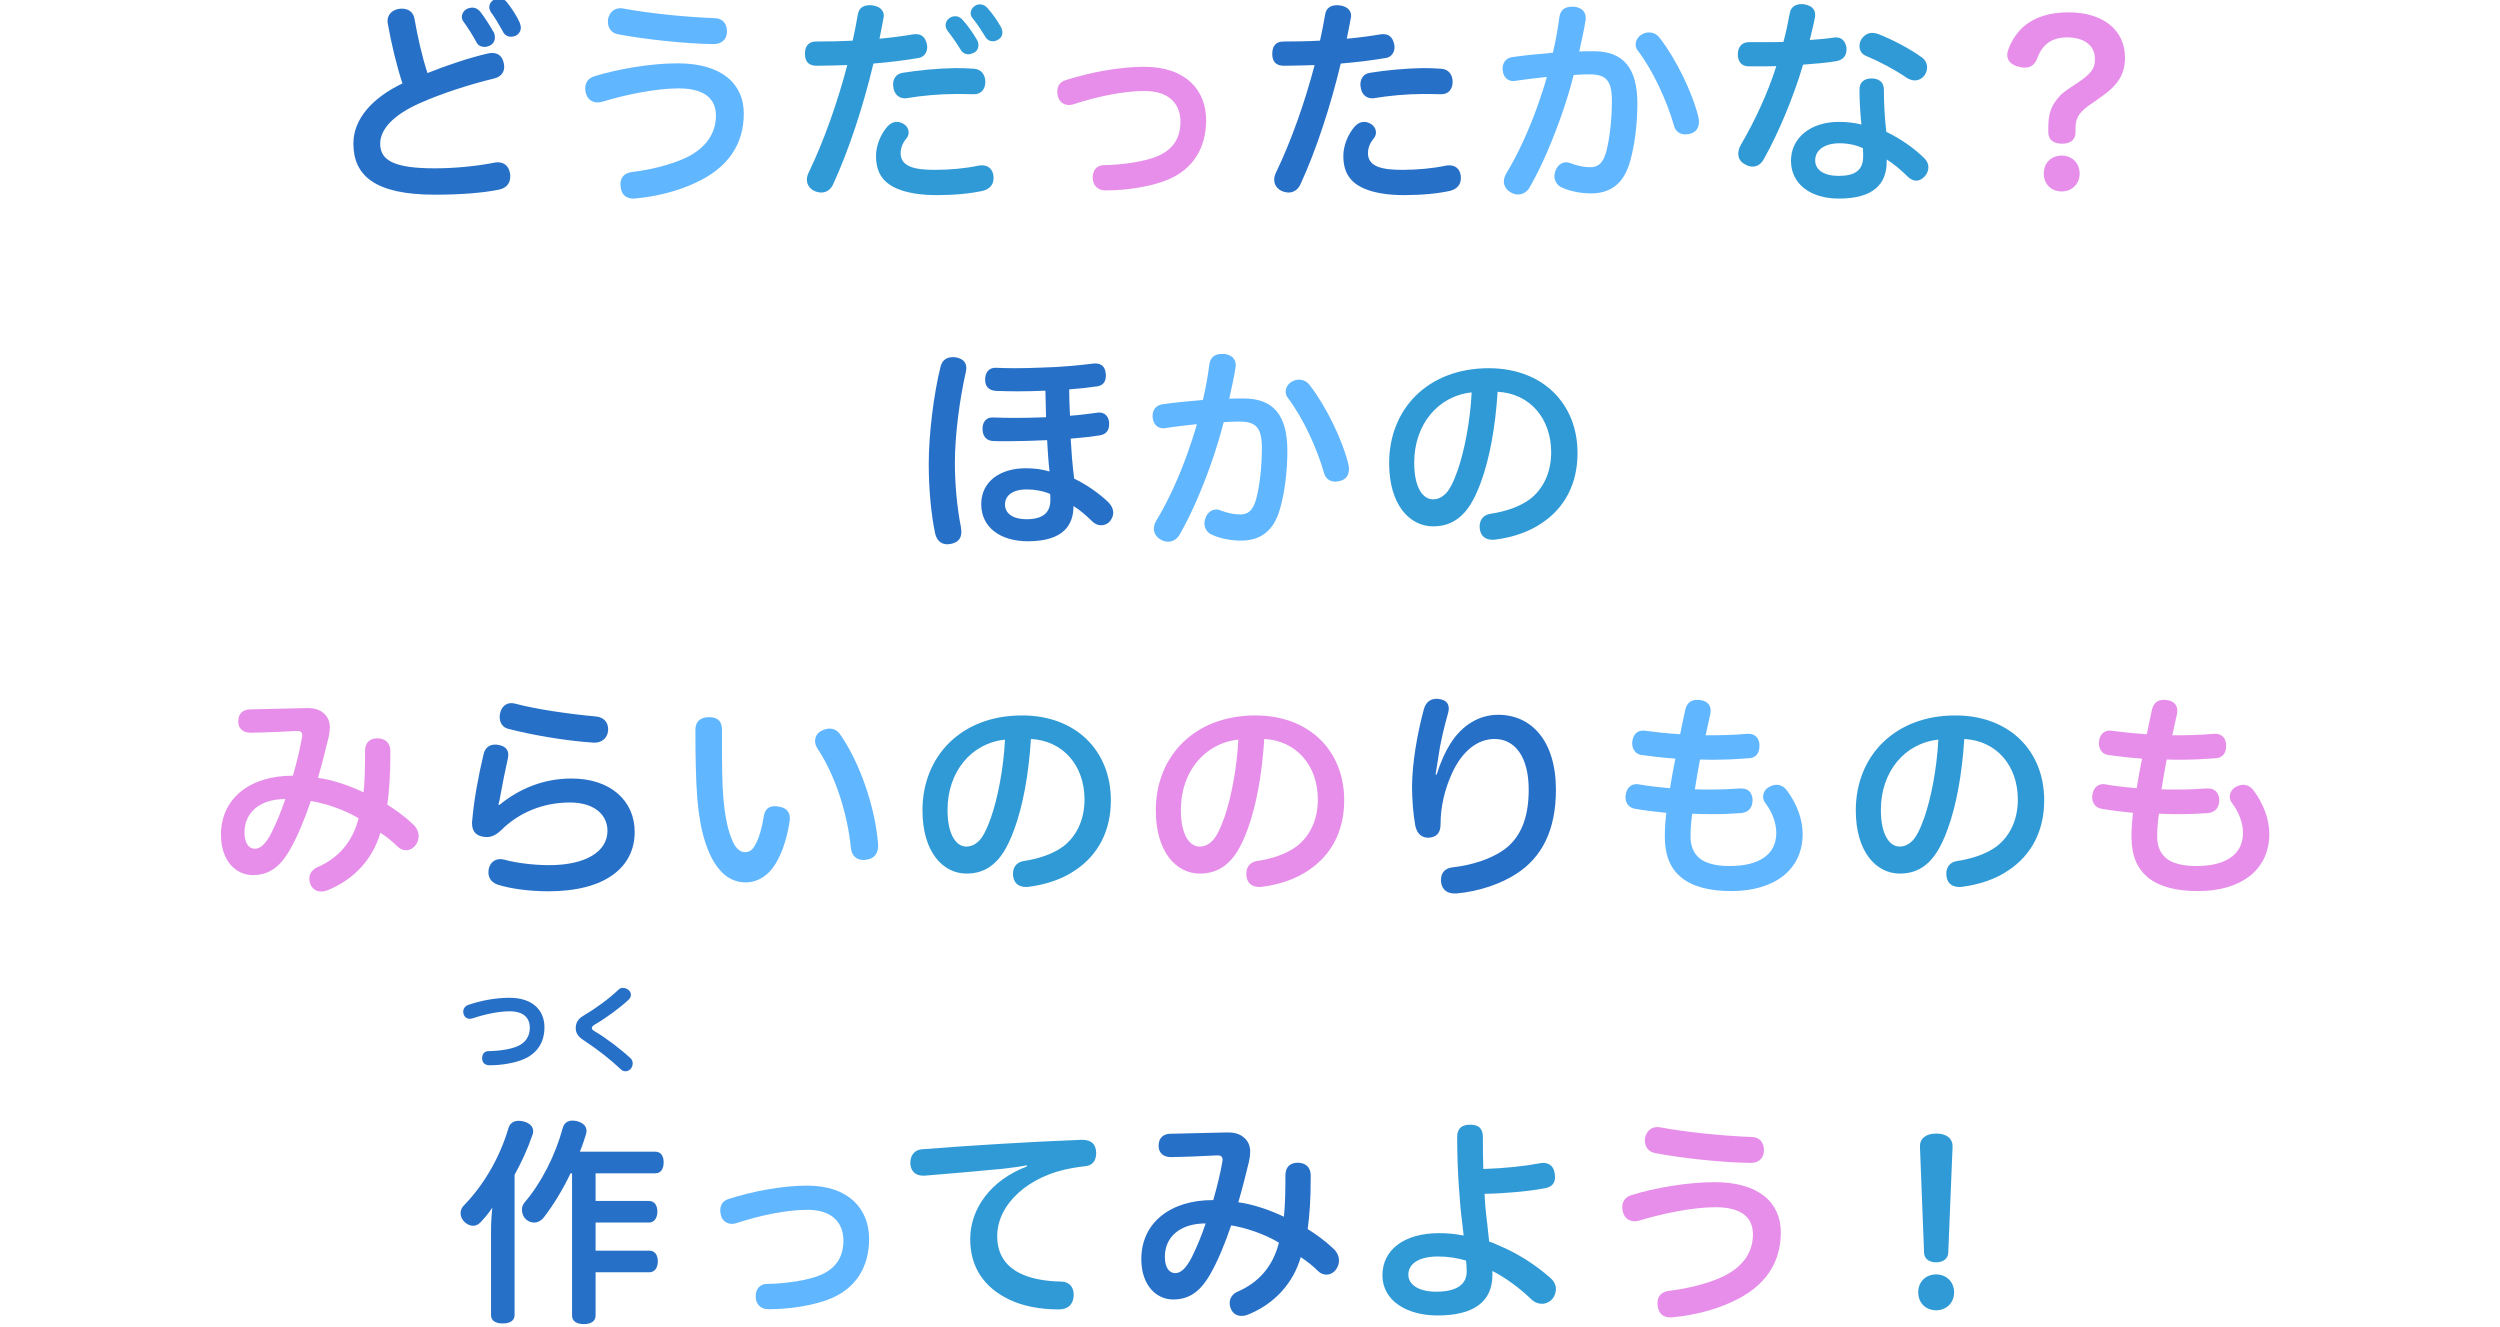
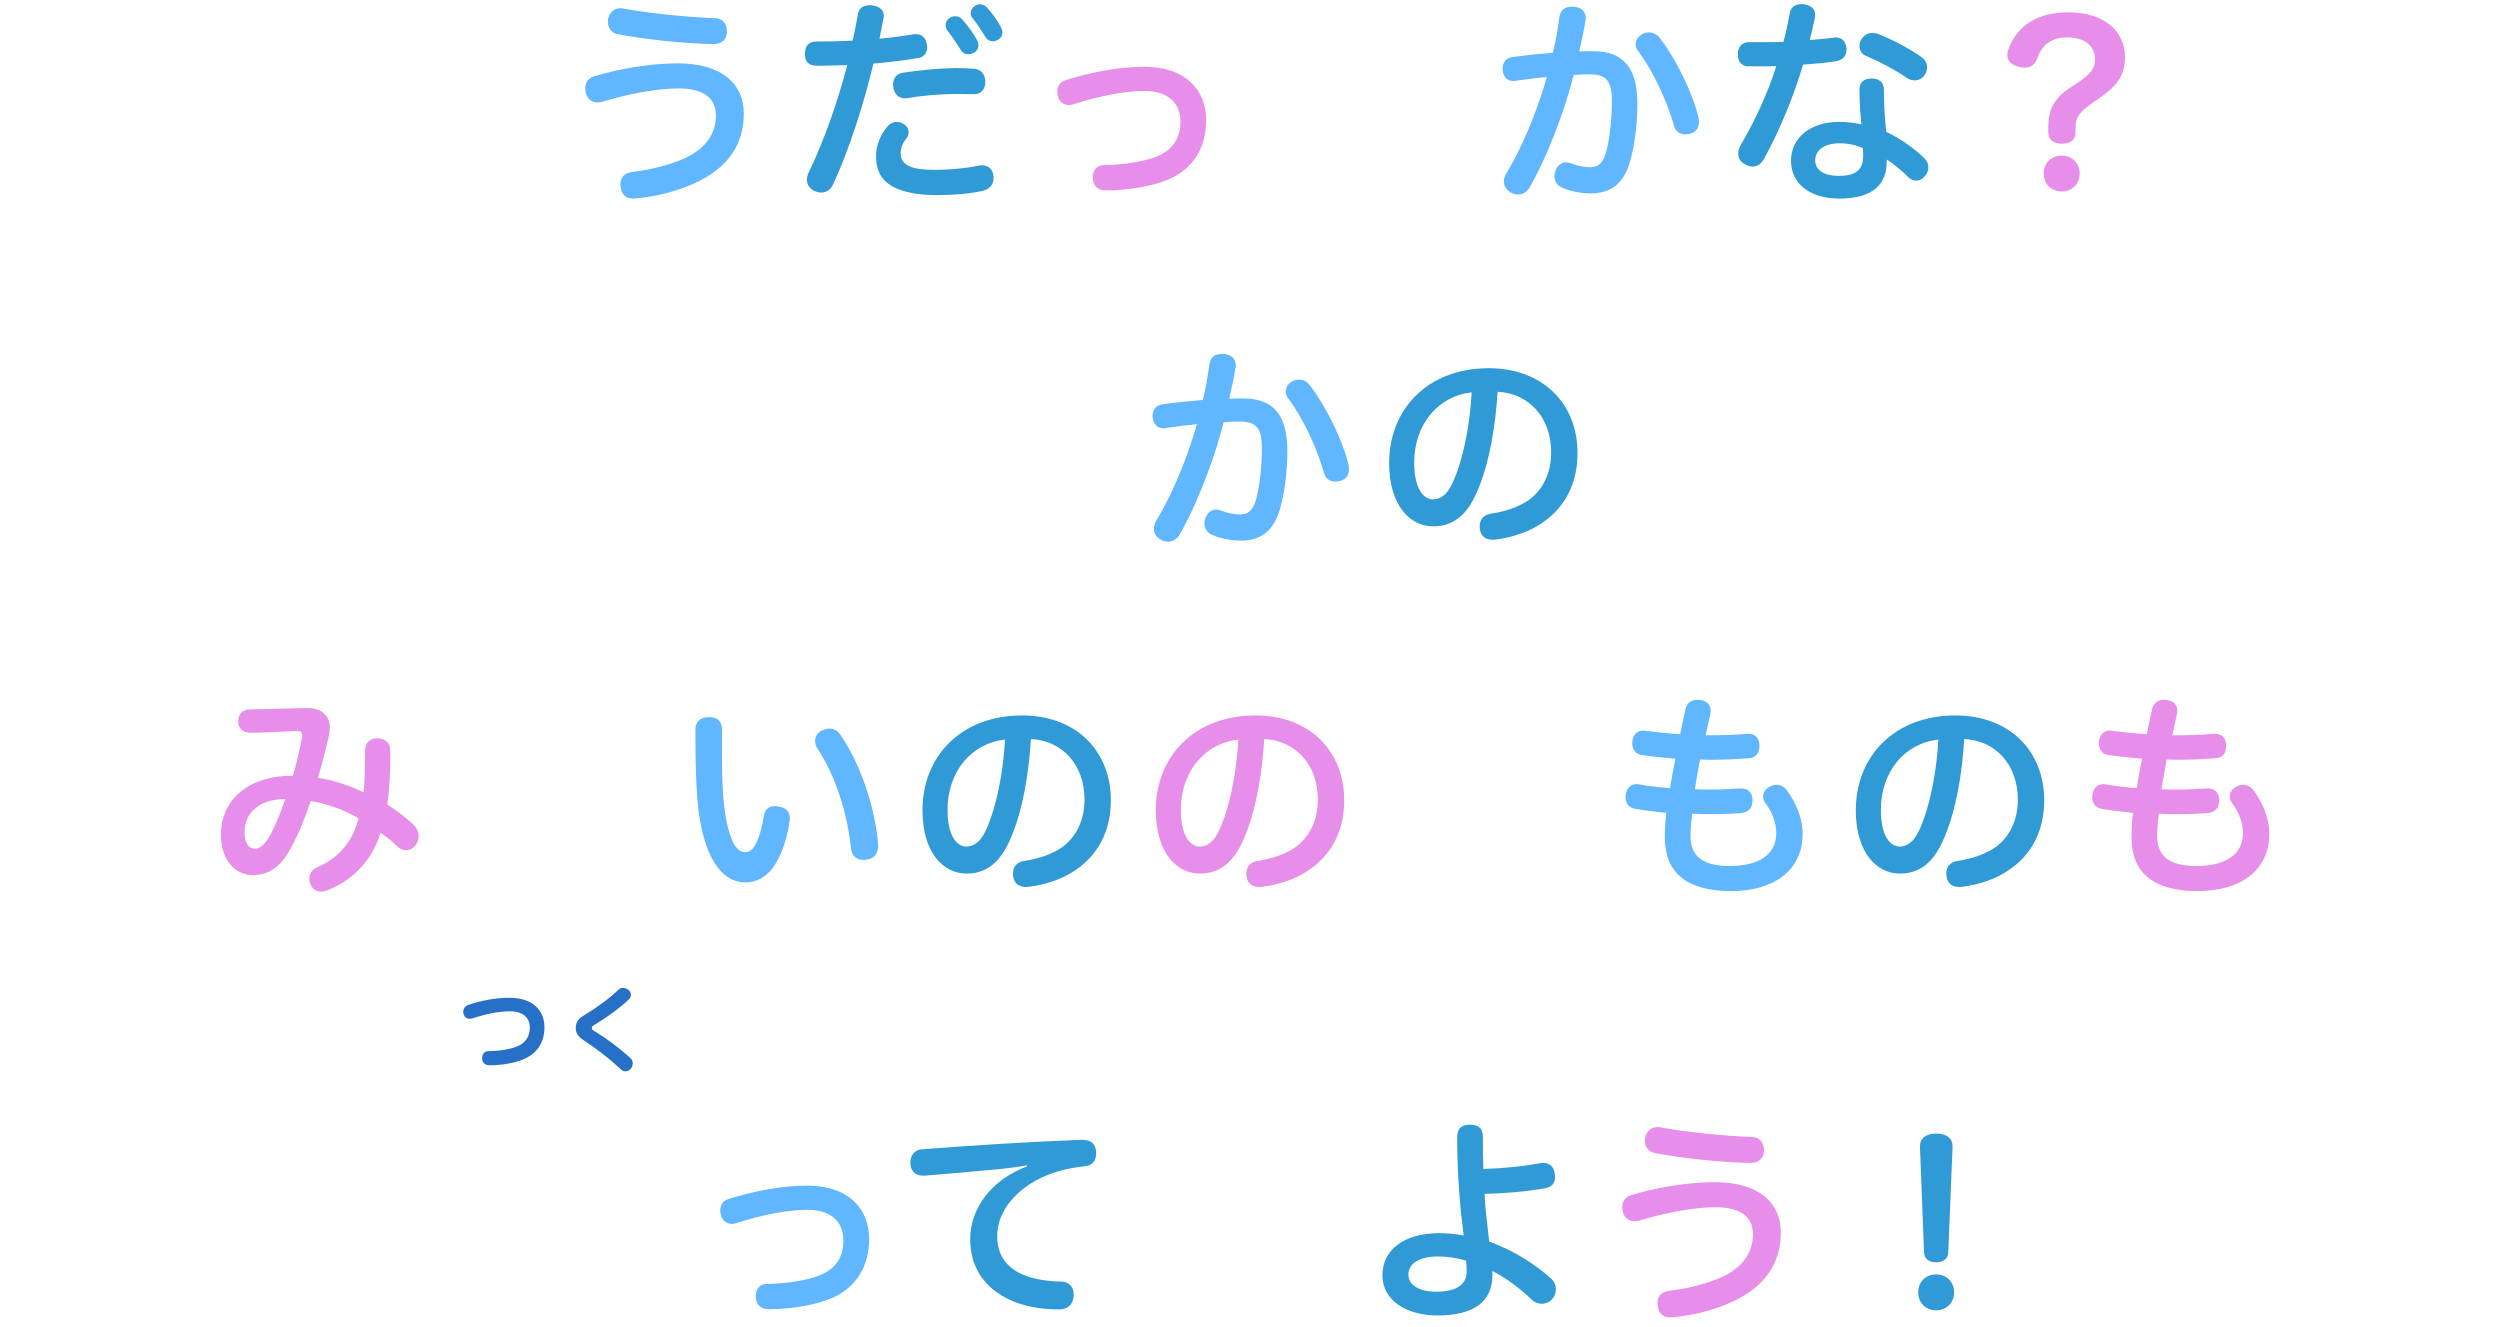
<svg xmlns="http://www.w3.org/2000/svg" width="324" height="172" viewBox="0 0 324 172" fill="none">
  <g clip-path="url(#clip0_750_7726)">
-     <path d="M60.556 1.124C60.78 1.04 61.004 0.984 61.2 0.984C61.592 0.984 61.956 1.152 62.264 1.544C62.908 2.384 63.552 3.42 64.028 4.26C64.112 4.456 64.14 4.652 64.14 4.848C64.14 5.296 63.916 5.716 63.468 5.912C63.244 6.024 63.02 6.08 62.796 6.08C62.348 6.08 61.928 5.884 61.732 5.436C61.284 4.624 60.64 3.588 60.052 2.776C59.912 2.58 59.856 2.384 59.856 2.188C59.856 1.74 60.136 1.348 60.556 1.124ZM64.112 -0.08C64.308 -0.164 64.504 -0.192 64.7 -0.192C65.092 -0.192 65.484 -0.024 65.736 0.34C66.38 1.152 66.968 2.076 67.36 2.944C67.444 3.168 67.5 3.392 67.5 3.588C67.5 4.036 67.248 4.4 66.856 4.624C66.66 4.708 66.436 4.764 66.24 4.764C65.792 4.764 65.372 4.54 65.148 4.036C64.7 3.224 64.14 2.272 63.58 1.516C63.468 1.32 63.412 1.124 63.412 0.928C63.412 0.508 63.664 0.116 64.112 -0.08ZM55.404 9.468C57.924 8.46 60.836 7.48 63.16 6.948C63.384 6.892 63.58 6.864 63.776 6.864C64.56 6.864 65.064 7.284 65.26 8.068C65.316 8.264 65.344 8.46 65.344 8.656C65.344 9.384 64.924 9.944 64.056 10.168C60.92 10.924 57.168 12.128 54.368 13.388C51.036 14.872 49.272 16.72 49.272 18.624C49.272 20.78 51.064 21.816 56.356 21.816C59.016 21.816 61.928 21.508 64.028 21.088C64.196 21.06 64.336 21.032 64.504 21.032C65.372 21.032 65.96 21.564 66.1 22.488C66.128 22.628 66.128 22.74 66.128 22.88C66.128 23.776 65.624 24.392 64.616 24.588C62.516 25.008 59.688 25.232 56.356 25.232C48.6 25.232 45.8 22.768 45.8 18.596C45.8 15.432 48.236 12.688 52.156 10.812C51.372 8.404 50.7 5.576 50.252 3.028C50.224 2.916 50.224 2.832 50.224 2.72C50.224 1.852 50.868 1.292 51.68 1.152C51.82 1.124 51.96 1.124 52.1 1.124C52.94 1.124 53.584 1.572 53.724 2.468C54.116 4.68 54.676 7.284 55.404 9.468ZM184.428 8.824C185.184 8.824 185.968 8.852 186.78 8.908C187.732 8.964 188.264 9.692 188.264 10.616C188.264 11.54 187.732 12.212 186.808 12.212C186.78 12.212 186.724 12.212 186.696 12.212C185.996 12.184 185.1 12.184 184.316 12.184C182.328 12.184 179.948 12.408 178.128 12.716C178.016 12.744 177.932 12.744 177.848 12.744C177.008 12.744 176.42 12.156 176.336 11.232C176.308 11.148 176.308 11.036 176.308 10.952C176.308 10.252 176.672 9.58 177.512 9.44C179.584 9.104 182.188 8.852 184.428 8.824ZM177.596 16.02C178.072 16.272 178.324 16.72 178.324 17.168C178.324 17.42 178.24 17.672 178.072 17.896C177.54 18.512 177.288 19.184 177.288 19.856C177.288 20.696 177.708 21.228 178.464 21.564C179.304 21.928 180.452 22.012 181.768 22.012C183.672 22.012 185.744 21.816 187.312 21.48C187.48 21.452 187.648 21.424 187.788 21.424C188.628 21.424 189.16 21.872 189.3 22.684C189.328 22.824 189.328 22.964 189.328 23.076C189.328 23.86 188.908 24.476 187.956 24.728C186.332 25.092 184.232 25.288 181.936 25.288C179.92 25.288 178.156 25.008 176.896 24.476C174.908 23.664 174.096 22.264 174.096 20.192C174.096 18.932 174.656 17.42 175.608 16.356C175.944 15.992 176.364 15.796 176.784 15.796C177.064 15.796 177.344 15.88 177.596 16.02ZM173.76 8.236C172.472 13.64 170.596 19.436 168.524 23.916C168.188 24.616 167.628 24.952 167.012 24.952C166.704 24.952 166.368 24.868 166.06 24.728C165.472 24.42 165.136 23.916 165.136 23.272C165.136 22.964 165.22 22.656 165.388 22.32C167.348 18.26 169.14 13.164 170.372 8.432C169.28 8.46 167.992 8.516 166.928 8.516C166.676 8.516 166.452 8.516 166.228 8.516C165.36 8.46 164.884 7.984 164.884 6.976C164.884 6.948 164.884 6.92 164.884 6.892C164.912 5.94 165.388 5.38 166.34 5.38C167.712 5.38 169.504 5.352 171.072 5.268C171.324 4.148 171.548 3 171.744 1.852C171.884 1.04 172.444 0.676 173.284 0.676C173.396 0.676 173.508 0.676 173.648 0.704C174.572 0.816 175.104 1.348 175.104 2.02C175.104 2.104 175.104 2.188 175.076 2.272C174.908 3.168 174.74 4.092 174.544 5.016C176.084 4.876 177.568 4.68 178.884 4.456C179.024 4.428 179.136 4.428 179.276 4.428C180.004 4.428 180.48 4.82 180.676 5.688C180.704 5.828 180.732 5.968 180.732 6.108C180.732 6.836 180.284 7.396 179.64 7.508C177.848 7.816 175.832 8.068 173.76 8.236ZM123.92 46.32C124.788 46.488 125.236 46.964 125.236 47.692C125.236 47.86 125.208 48 125.18 48.168C124.368 51.724 123.752 56.4 123.752 60.012C123.752 62.672 124.032 65.78 124.536 68.328C124.564 68.552 124.592 68.748 124.592 68.944C124.592 69.812 124.116 70.316 123.248 70.484C123.08 70.512 122.912 70.54 122.772 70.54C121.932 70.54 121.372 70.008 121.176 69.056C120.672 66.592 120.364 63.4 120.364 60.096C120.364 56.288 121.008 51.052 121.904 47.496C122.128 46.656 122.688 46.292 123.472 46.292C123.612 46.292 123.78 46.292 123.92 46.32ZM139.124 65.584C139.124 68.02 137.836 70.148 133.216 70.148C129.688 70.148 127.168 68.384 127.168 65.332C127.168 62.476 129.52 60.684 132.964 60.684C134.056 60.684 135.092 60.824 136.016 61.104C135.96 60.488 135.876 59.844 135.848 59.256C135.792 58.612 135.764 57.884 135.708 57.044C133.916 57.128 132.18 57.184 130.5 57.184C129.884 57.184 129.268 57.184 128.68 57.156C127.756 57.1 127.336 56.456 127.336 55.56C127.336 54.692 127.812 54.104 128.596 54.104C128.624 54.104 128.68 54.104 128.708 54.104C129.548 54.132 130.444 54.16 131.368 54.16C132.684 54.16 134.084 54.132 135.568 54.076C135.54 53.068 135.512 51.864 135.484 50.632C134.196 50.688 132.992 50.716 131.872 50.716C130.864 50.716 129.94 50.688 129.072 50.66C128.176 50.604 127.672 50.1 127.672 49.232C127.672 49.232 127.672 49.204 127.672 49.176C127.672 48.28 128.176 47.636 129.044 47.664C129.8 47.692 130.612 47.72 131.452 47.72C132.628 47.72 133.86 47.692 135.064 47.636C137.416 47.58 139.796 47.356 141.784 47.104C141.868 47.104 141.924 47.104 141.98 47.104C142.736 47.104 143.24 47.552 143.296 48.392C143.324 48.476 143.324 48.588 143.324 48.672C143.324 49.372 143.016 49.96 142.204 50.072C141.056 50.24 139.768 50.38 138.564 50.464C138.564 51.64 138.62 52.788 138.676 53.88C139.88 53.796 141.14 53.628 142.204 53.488C142.288 53.46 142.344 53.46 142.428 53.46C143.184 53.46 143.66 53.936 143.744 54.748C143.744 54.832 143.744 54.916 143.744 55C143.744 55.756 143.38 56.288 142.512 56.428C141.42 56.596 140.188 56.736 138.76 56.848C138.816 57.744 138.872 58.556 138.928 59.34C139.012 60.18 139.096 61.132 139.208 62.028C140.776 62.784 142.428 63.904 143.716 65.164C144.052 65.528 144.276 65.976 144.276 66.452C144.276 66.816 144.136 67.18 143.856 67.544C143.548 67.908 143.128 68.076 142.708 68.076C142.316 68.076 141.896 67.908 141.588 67.6C140.776 66.816 139.964 66.088 139.124 65.584ZM136.1 64.016C135.176 63.624 134.112 63.428 133.048 63.428C131.284 63.428 130.248 64.184 130.248 65.388C130.248 66.592 131.34 67.292 133.02 67.292C135.12 67.292 136.128 66.48 136.128 64.8C136.128 64.548 136.128 64.296 136.1 64.016ZM66.716 91.18C69.516 91.936 73.884 92.552 77.3 92.86C78.252 92.972 78.812 93.616 78.812 94.484C78.812 94.54 78.812 94.624 78.812 94.68C78.728 95.66 78 96.248 77.048 96.248C77.02 96.248 76.964 96.248 76.936 96.248C73.408 96.024 68.984 95.268 65.876 94.456C65.12 94.288 64.756 93.616 64.756 92.916C64.756 92.72 64.784 92.524 64.84 92.328C65.036 91.544 65.624 91.124 66.268 91.124C66.408 91.124 66.548 91.152 66.716 91.18ZM64.588 104.284L64.728 104.312C67.276 102.24 70.384 100.896 74.08 100.896C79.12 100.896 82.256 103.78 82.256 107.812C82.256 112.432 78.392 115.512 71.084 115.512C68.592 115.512 66.156 115.176 64.588 114.672C63.804 114.448 63.3 113.888 63.3 113.048C63.3 112.908 63.328 112.712 63.356 112.544C63.552 111.788 64.112 111.34 64.84 111.34C65.008 111.34 65.204 111.368 65.4 111.424C66.94 111.844 69.18 112.124 71.168 112.124C75.872 112.124 78.728 110.388 78.728 107.672C78.728 105.684 77.132 104.004 73.856 104.004C70.384 104.004 67.276 105.292 64.952 107.588C64.308 108.204 63.72 108.484 63.076 108.484C62.908 108.484 62.712 108.456 62.544 108.428C61.648 108.26 61.172 107.7 61.172 106.664C61.172 106.552 61.172 106.44 61.2 106.328C61.424 103.668 62.012 100.504 62.656 97.816C62.824 97.004 63.328 96.5 64.168 96.5C64.28 96.5 64.392 96.5 64.504 96.528C65.372 96.64 65.876 97.088 65.876 97.816C65.876 97.956 65.848 98.124 65.82 98.292C65.428 100.056 65.064 101.876 64.896 102.856C64.812 103.416 64.7 103.92 64.588 104.284ZM186.052 100.364L186.192 100.392C186.668 98.824 187.312 97.424 187.928 96.444C189.496 93.924 191.736 92.636 194.172 92.636C198.428 92.636 201.648 95.968 201.648 102.352C201.648 107.672 199.772 111.116 196.608 113.188C194.536 114.56 191.624 115.54 188.768 115.792C188.684 115.792 188.6 115.792 188.516 115.792C187.62 115.792 186.976 115.4 186.78 114.448C186.752 114.28 186.752 114.14 186.752 114C186.752 113.132 187.284 112.488 188.292 112.404C190.784 112.124 193.248 111.312 194.9 110.136C197 108.624 198.12 106.132 198.12 102.352C198.12 97.984 196.272 95.772 193.696 95.772C191.54 95.772 189.496 97.284 188.152 100.28C187.2 102.38 186.696 104.62 186.696 106.804C186.696 107.812 186.304 108.484 185.184 108.568C185.156 108.568 185.128 108.568 185.1 108.568C184.288 108.568 183.644 108.092 183.42 107C183.168 105.6 183 103.724 183 101.904C183.028 98.824 183.672 95.1 184.54 91.88C184.82 90.956 185.408 90.564 186.192 90.564C186.304 90.564 186.388 90.564 186.5 90.592C187.34 90.704 187.76 91.124 187.76 91.824C187.76 92.02 187.732 92.244 187.648 92.496C187.144 94.26 186.64 96.416 186.444 97.9C186.304 98.712 186.164 99.58 186.052 100.364ZM74.138 152.06H73.942C72.934 154.188 71.702 156.204 70.414 157.856C70.106 158.22 69.686 158.444 69.238 158.444C68.874 158.444 68.51 158.332 68.202 158.052C67.838 157.744 67.642 157.268 67.642 156.792C67.642 156.428 67.754 156.092 68.006 155.812C70.134 153.32 71.954 149.792 72.934 146.18C73.102 145.564 73.55 145.228 74.194 145.228C74.39 145.228 74.586 145.256 74.81 145.312C75.622 145.536 76.014 145.984 76.014 146.572C76.014 146.712 75.986 146.88 75.93 147.048C75.706 147.776 75.454 148.532 75.146 149.26H84.946C85.646 149.26 86.01 149.82 86.01 150.632C86.01 151.5 85.646 152.06 84.946 152.06H77.19V155.644H84.106C84.806 155.644 85.198 156.204 85.198 157.016C85.198 157.828 84.806 158.444 84.106 158.444H77.19V162.084H84.162C84.862 162.084 85.254 162.644 85.254 163.456C85.254 164.296 84.862 164.884 84.162 164.884H77.19V170.512C77.19 171.212 76.602 171.604 75.678 171.604C74.726 171.604 74.138 171.212 74.138 170.512V152.06ZM63.638 170.428V159.536C63.638 158.556 63.694 157.52 63.806 156.512C63.358 157.184 62.854 157.8 62.322 158.36C62.014 158.696 61.678 158.864 61.314 158.864C60.95 158.864 60.586 158.696 60.25 158.416C59.886 158.08 59.69 157.66 59.69 157.24C59.69 156.876 59.83 156.512 60.11 156.232C62.658 153.628 64.758 150.072 65.906 146.18C66.102 145.564 66.578 145.256 67.222 145.256C67.418 145.256 67.642 145.284 67.866 145.34C68.706 145.564 69.098 146.04 69.098 146.6C69.098 146.768 69.07 146.964 68.986 147.132C68.398 148.868 67.614 150.576 66.69 152.256V170.428C66.69 171.156 66.102 171.52 65.15 171.52C64.198 171.52 63.638 171.156 63.638 170.428ZM157.238 155.532C157.742 153.768 158.134 152.172 158.414 150.576C158.442 150.464 158.442 150.38 158.442 150.296C158.442 149.904 158.246 149.736 157.798 149.736C157.77 149.736 157.742 149.736 157.714 149.736C156.062 149.82 153.794 149.932 151.806 149.96C151.778 149.96 151.75 149.96 151.722 149.96C150.826 149.96 150.182 149.456 150.154 148.56C150.154 148.532 150.154 148.504 150.154 148.504C150.154 147.496 150.742 146.964 151.638 146.936C154.074 146.88 156.65 146.824 158.89 146.768C158.974 146.768 159.086 146.768 159.17 146.768C160.178 146.768 160.878 147.048 161.41 147.608C161.802 148.028 162.026 148.56 162.026 149.288C162.026 149.652 161.97 150.1 161.858 150.576C161.494 152.088 161.018 153.992 160.486 155.812C162.362 156.064 164.602 156.82 166.394 157.688C166.562 156.12 166.59 154.3 166.59 152.312C166.59 151.22 167.234 150.688 168.186 150.688C169.138 150.688 169.838 151.22 169.866 152.256C169.866 152.48 169.866 152.704 169.866 152.928C169.866 155.336 169.726 157.548 169.474 159.284C170.622 160.012 171.714 160.796 172.722 161.748C173.282 162.224 173.534 162.812 173.534 163.372C173.534 163.792 173.394 164.156 173.17 164.492C172.834 164.968 172.358 165.192 171.91 165.192C171.546 165.192 171.154 165.052 170.874 164.772C170.146 164.072 169.474 163.512 168.578 162.924C167.598 166.312 165.19 168.972 161.746 170.372C161.466 170.484 161.186 170.54 160.906 170.54C160.318 170.54 159.814 170.26 159.562 169.7C159.422 169.42 159.366 169.14 159.366 168.888C159.366 168.244 159.73 167.712 160.318 167.432C163.09 166.256 164.966 164.156 165.75 161.048C163.93 159.956 161.578 159.144 159.562 158.808C158.722 161.272 157.798 163.484 156.846 165.136C155.446 167.6 153.906 168.412 152.03 168.412C149.902 168.412 147.914 166.62 147.914 163.176C147.914 158.472 151.694 155.504 157.238 155.532ZM156.258 158.556C152.926 158.556 150.966 160.32 150.966 162.868C150.966 164.324 151.554 164.996 152.31 164.996C153.01 164.996 153.682 164.436 154.466 162.924C155.11 161.608 155.754 160.068 156.258 158.556Z" fill="#2770C7" />
    <path d="M80.716 1.096C84.188 1.74 88.92 2.216 92.672 2.356C93.68 2.384 94.212 3.112 94.212 4.064C94.212 4.092 94.212 4.12 94.212 4.148C94.184 5.128 93.512 5.716 92.476 5.716C88.752 5.66 83.516 5.1 80.044 4.428C79.204 4.26 78.784 3.588 78.784 2.832C78.784 2.692 78.784 2.552 78.812 2.412C79.036 1.516 79.652 1.068 80.408 1.068C80.492 1.068 80.604 1.068 80.716 1.096ZM87.828 8.208C93.54 8.208 96.396 10.868 96.396 14.704C96.396 18.624 94.436 21.76 90.012 23.748C87.856 24.756 85.028 25.484 82.452 25.708C82.34 25.736 82.228 25.736 82.116 25.736C81.192 25.736 80.604 25.288 80.464 24.392C80.436 24.224 80.408 24.056 80.408 23.888C80.408 22.992 80.912 22.432 81.892 22.292C84.16 22.04 86.904 21.368 88.836 20.472C91.496 19.212 92.784 17.28 92.784 14.984C92.784 12.828 91.356 11.456 87.94 11.456C84.972 11.456 81.08 12.268 78.028 13.192C77.832 13.248 77.636 13.276 77.44 13.276C76.74 13.276 76.124 12.856 75.928 12.072C75.872 11.848 75.844 11.652 75.844 11.456C75.844 10.7 76.264 10.112 77.02 9.888C79.988 8.964 84.272 8.208 87.828 8.208ZM201.256 6.836C201.62 5.296 201.9 3.728 202.096 2.216C202.236 1.208 202.908 0.872 203.72 0.872C203.832 0.872 203.944 0.872 204.028 0.872C204.98 0.984 205.512 1.516 205.512 2.328C205.512 2.44 205.512 2.552 205.484 2.636C205.288 3.98 204.924 5.436 204.672 6.668C205.344 6.64 205.932 6.64 206.52 6.64C210.412 6.64 212.204 8.824 212.204 13.444C212.204 16.02 211.868 18.764 211.28 20.836C210.468 23.86 208.676 25.064 206.184 25.064C204.952 25.064 203.496 24.812 202.376 24.28C201.788 24 201.452 23.44 201.452 22.824C201.452 22.6 201.508 22.348 201.592 22.124C201.872 21.396 202.404 21.032 202.992 21.032C203.188 21.032 203.412 21.088 203.608 21.172C204.392 21.48 205.316 21.676 206.072 21.676C207.08 21.676 207.724 21.2 208.144 19.744C208.592 18.12 208.9 15.572 208.9 13.08C208.9 10.448 208.172 9.636 205.988 9.636C205.204 9.636 204.56 9.664 203.944 9.72C203.552 11.288 203.048 12.94 202.488 14.592C201.256 18.148 199.8 21.564 198.26 24.252C197.896 24.896 197.336 25.204 196.748 25.204C196.44 25.204 196.104 25.12 195.824 24.952C195.208 24.616 194.9 24.084 194.9 23.524C194.9 23.188 195.012 22.824 195.208 22.488C196.72 19.996 198.12 16.944 199.268 13.724C199.716 12.464 200.136 11.204 200.472 9.972C199.268 10.084 197.728 10.28 196.384 10.476C196.3 10.504 196.216 10.504 196.132 10.504C195.432 10.504 194.872 10.056 194.76 9.188C194.732 9.104 194.732 9.02 194.732 8.908C194.732 8.124 195.18 7.508 196.02 7.396C197.56 7.172 199.52 6.976 201.256 6.836ZM212.904 4.4C213.156 4.26 213.436 4.204 213.716 4.204C214.276 4.204 214.78 4.484 215.088 4.904C217.188 7.592 219.344 11.988 220.128 15.236C220.156 15.432 220.184 15.628 220.184 15.796C220.184 16.468 219.904 17.028 219.204 17.28C218.924 17.364 218.672 17.42 218.42 17.42C217.748 17.42 217.16 17.056 216.964 16.328C216.096 13.248 214.304 9.244 212.26 6.556C212.064 6.304 211.98 6.024 211.98 5.772C211.98 5.212 212.316 4.68 212.904 4.4ZM155.896 51.836C156.26 50.296 156.54 48.728 156.736 47.216C156.876 46.208 157.548 45.872 158.36 45.872C158.472 45.872 158.584 45.872 158.668 45.872C159.62 45.984 160.152 46.516 160.152 47.328C160.152 47.44 160.152 47.552 160.124 47.636C159.928 48.98 159.564 50.436 159.312 51.668C159.984 51.64 160.572 51.64 161.16 51.64C165.052 51.64 166.844 53.824 166.844 58.444C166.844 61.02 166.508 63.764 165.92 65.836C165.108 68.86 163.316 70.064 160.824 70.064C159.592 70.064 158.136 69.812 157.016 69.28C156.428 69 156.092 68.44 156.092 67.824C156.092 67.6 156.148 67.348 156.232 67.124C156.512 66.396 157.044 66.032 157.632 66.032C157.828 66.032 158.052 66.088 158.248 66.172C159.032 66.48 159.956 66.676 160.712 66.676C161.72 66.676 162.364 66.2 162.784 64.744C163.232 63.12 163.54 60.572 163.54 58.08C163.54 55.448 162.812 54.636 160.628 54.636C159.844 54.636 159.2 54.664 158.584 54.72C158.192 56.288 157.688 57.94 157.128 59.592C155.896 63.148 154.44 66.564 152.9 69.252C152.536 69.896 151.976 70.204 151.388 70.204C151.08 70.204 150.744 70.12 150.464 69.952C149.848 69.616 149.54 69.084 149.54 68.524C149.54 68.188 149.652 67.824 149.848 67.488C151.36 64.996 152.76 61.944 153.908 58.724C154.356 57.464 154.776 56.204 155.112 54.972C153.908 55.084 152.368 55.28 151.024 55.476C150.94 55.504 150.856 55.504 150.772 55.504C150.072 55.504 149.512 55.056 149.4 54.188C149.372 54.104 149.372 54.02 149.372 53.908C149.372 53.124 149.82 52.508 150.66 52.396C152.2 52.172 154.16 51.976 155.896 51.836ZM167.544 49.4C167.796 49.26 168.076 49.204 168.356 49.204C168.916 49.204 169.42 49.484 169.728 49.904C171.828 52.592 173.984 56.988 174.768 60.236C174.796 60.432 174.824 60.628 174.824 60.796C174.824 61.468 174.544 62.028 173.844 62.28C173.564 62.364 173.312 62.42 173.06 62.42C172.388 62.42 171.8 62.056 171.604 61.328C170.736 58.248 168.944 54.244 166.9 51.556C166.704 51.304 166.62 51.024 166.62 50.772C166.62 50.212 166.956 49.68 167.544 49.4ZM93.736 103.304C93.96 105.936 94.352 107.784 95.024 109.184C95.388 109.968 95.976 110.444 96.536 110.444C97.096 110.444 97.516 110.192 97.88 109.492C98.356 108.68 98.748 107.336 99 105.74C99.14 104.9 99.616 104.48 100.428 104.48C100.568 104.48 100.736 104.508 100.932 104.536C101.828 104.676 102.36 105.152 102.36 106.048C102.36 106.16 102.36 106.3 102.332 106.44C101.94 109.072 101.128 111.172 100.12 112.516C99.14 113.804 97.824 114.364 96.648 114.364C95.332 114.364 94.1 113.804 93.092 112.516C91.748 110.836 90.74 107.924 90.376 103.584C90.18 101.176 90.124 97.872 90.124 94.568C90.124 93.532 90.74 92.944 91.888 92.944C93.12 92.944 93.568 93.56 93.568 94.596C93.568 95.296 93.568 96.024 93.568 96.724C93.568 99.188 93.596 101.596 93.736 103.304ZM106.588 94.652C106.896 94.512 107.232 94.428 107.512 94.428C108.072 94.428 108.576 94.68 108.94 95.268C111.488 98.936 113.42 104.704 113.784 109.24C113.812 109.352 113.812 109.464 113.812 109.576C113.812 110.528 113.364 111.256 112.384 111.396C112.216 111.424 112.048 111.452 111.908 111.452C111.012 111.452 110.396 110.92 110.284 109.94C109.836 105.488 108.324 100.616 105.944 97.004C105.72 96.668 105.636 96.332 105.636 96.024C105.636 95.436 105.972 94.904 106.588 94.652ZM219.652 102.296C220.352 102.324 221.024 102.324 221.696 102.324C223.068 102.324 224.356 102.268 225.504 102.184C225.56 102.184 225.588 102.184 225.644 102.184C226.54 102.184 227.044 102.66 227.128 103.556C227.128 103.612 227.128 103.668 227.128 103.724C227.128 104.564 226.708 105.264 225.672 105.376C224.58 105.46 223.264 105.516 221.864 105.516C221.052 105.516 220.184 105.488 219.316 105.46C219.148 106.608 219.092 107.532 219.092 108.428C219.092 109.576 219.456 110.5 220.156 111.144C221.024 111.9 222.368 112.236 224.188 112.236C227.8 112.236 230.208 110.864 230.208 107.952C230.208 106.636 229.676 105.236 228.78 104.06C228.584 103.808 228.5 103.528 228.5 103.248C228.5 102.716 228.808 102.212 229.34 101.96C229.648 101.792 229.928 101.708 230.236 101.708C230.74 101.708 231.216 101.96 231.58 102.436C232.84 104.116 233.624 106.16 233.624 108.064C233.624 112.824 229.844 115.484 224.384 115.484C221.584 115.484 219.344 114.924 217.86 113.692C216.488 112.544 215.76 110.892 215.76 108.4C215.76 107.504 215.816 106.524 215.956 105.348C214.64 105.208 213.128 105.04 211.868 104.816C211.112 104.676 210.664 104.088 210.664 103.332C210.664 103.22 210.664 103.136 210.692 103.024C210.804 102.156 211.336 101.624 212.092 101.624C212.176 101.624 212.26 101.624 212.372 101.652C213.604 101.876 214.976 102.016 216.432 102.156C216.628 100.896 216.88 99.552 217.132 98.32C215.592 98.208 214.08 98.04 212.708 97.844C211.98 97.732 211.532 97.088 211.532 96.332C211.532 96.22 211.532 96.136 211.56 96.024C211.672 95.184 212.204 94.68 212.96 94.68C213.044 94.68 213.128 94.68 213.212 94.708C214.472 94.876 215.984 95.044 217.748 95.156C217.944 94.148 218.196 93 218.42 91.936C218.644 91.096 219.148 90.704 219.96 90.704C220.072 90.704 220.212 90.704 220.352 90.732C221.304 90.844 221.696 91.432 221.696 92.076C221.696 92.216 221.668 92.328 221.668 92.468C221.444 93.448 221.248 94.372 221.052 95.296C222.816 95.296 224.636 95.268 226.456 95.1C226.512 95.1 226.568 95.1 226.624 95.1C227.436 95.1 227.968 95.632 228.024 96.472C228.024 96.528 228.024 96.584 228.024 96.64C228.024 97.508 227.66 98.18 226.736 98.264C225.28 98.376 223.74 98.46 222.144 98.46C221.528 98.46 220.94 98.46 220.324 98.432C220.072 99.72 219.848 101.064 219.652 102.296ZM104.602 153.656C110.062 153.656 112.638 156.736 112.638 160.572C112.638 164.044 111.042 166.872 107.71 168.272C105.722 169.112 102.586 169.672 99.758 169.672C99.702 169.672 99.646 169.672 99.562 169.672C98.554 169.672 97.966 169 97.938 168.076C97.938 168.048 97.938 168.02 97.938 167.992C97.938 167.068 98.47 166.396 99.422 166.396C101.858 166.368 104.798 165.92 106.394 165.22C108.354 164.352 109.306 162.896 109.306 160.768C109.306 158.5 107.878 156.792 104.658 156.792C101.97 156.792 98.554 157.492 95.39 158.528C95.222 158.584 95.026 158.612 94.858 158.612C94.186 158.612 93.598 158.192 93.43 157.492C93.374 157.268 93.346 157.072 93.346 156.848C93.346 156.176 93.682 155.616 94.41 155.392C97.49 154.412 101.298 153.656 104.602 153.656Z" fill="#60B6FF" />
    <path d="M123.108 2.3C123.332 2.16 123.584 2.104 123.808 2.104C124.172 2.104 124.508 2.272 124.76 2.58C125.488 3.392 126.16 4.372 126.608 5.156C126.748 5.38 126.804 5.632 126.804 5.856C126.804 6.276 126.608 6.64 126.216 6.836C125.992 6.948 125.74 7.032 125.488 7.032C125.124 7.032 124.732 6.864 124.48 6.416C124.06 5.716 123.388 4.736 122.772 3.952C122.632 3.728 122.548 3.504 122.548 3.252C122.548 2.888 122.744 2.524 123.108 2.3ZM126.356 0.76C126.552 0.62 126.776 0.564 127 0.564C127.364 0.564 127.7 0.732 127.952 1.012C128.652 1.796 129.296 2.72 129.716 3.504C129.856 3.756 129.912 4.008 129.912 4.232C129.912 4.624 129.716 4.932 129.38 5.128C129.156 5.268 128.932 5.352 128.68 5.352C128.316 5.352 127.924 5.184 127.7 4.764C127.196 3.952 126.608 3.028 126.02 2.328C125.88 2.132 125.796 1.908 125.796 1.712C125.796 1.348 125.992 0.984 126.356 0.76ZM123.864 8.824C124.62 8.824 125.404 8.852 126.216 8.908C127.168 8.964 127.7 9.692 127.7 10.616C127.7 11.54 127.168 12.212 126.244 12.212C126.216 12.212 126.16 12.212 126.132 12.212C125.432 12.184 124.536 12.184 123.752 12.184C121.764 12.184 119.384 12.408 117.564 12.716C117.452 12.744 117.368 12.744 117.284 12.744C116.444 12.744 115.856 12.156 115.772 11.232C115.744 11.148 115.744 11.036 115.744 10.952C115.744 10.252 116.108 9.58 116.948 9.44C119.02 9.104 121.624 8.852 123.864 8.824ZM117.032 16.02C117.508 16.272 117.76 16.72 117.76 17.168C117.76 17.42 117.676 17.672 117.508 17.896C116.976 18.512 116.724 19.184 116.724 19.856C116.724 20.696 117.144 21.228 117.9 21.564C118.74 21.928 119.888 22.012 121.204 22.012C123.108 22.012 125.18 21.816 126.748 21.48C126.916 21.452 127.084 21.424 127.224 21.424C128.064 21.424 128.596 21.872 128.736 22.684C128.764 22.824 128.764 22.964 128.764 23.076C128.764 23.86 128.344 24.476 127.392 24.728C125.768 25.092 123.668 25.288 121.372 25.288C119.356 25.288 117.592 25.008 116.332 24.476C114.344 23.664 113.532 22.264 113.532 20.192C113.532 18.932 114.092 17.42 115.044 16.356C115.38 15.992 115.8 15.796 116.22 15.796C116.5 15.796 116.78 15.88 117.032 16.02ZM113.196 8.236C111.908 13.64 110.032 19.436 107.96 23.916C107.624 24.616 107.064 24.952 106.448 24.952C106.14 24.952 105.804 24.868 105.496 24.728C104.908 24.42 104.572 23.916 104.572 23.272C104.572 22.964 104.656 22.656 104.824 22.32C106.784 18.26 108.576 13.164 109.808 8.432C108.716 8.46 107.428 8.516 106.364 8.516C106.112 8.516 105.888 8.516 105.664 8.516C104.796 8.46 104.32 7.984 104.32 6.976C104.32 6.948 104.32 6.92 104.32 6.892C104.348 5.94 104.824 5.38 105.776 5.38C107.148 5.38 108.94 5.352 110.508 5.268C110.76 4.148 110.984 3 111.18 1.852C111.32 1.04 111.88 0.676 112.72 0.676C112.832 0.676 112.944 0.676 113.084 0.704C114.008 0.816 114.54 1.348 114.54 2.02C114.54 2.104 114.54 2.188 114.512 2.272C114.344 3.168 114.176 4.092 113.98 5.016C115.52 4.876 117.004 4.68 118.32 4.456C118.46 4.428 118.572 4.428 118.712 4.428C119.44 4.428 119.916 4.82 120.112 5.688C120.14 5.828 120.168 5.968 120.168 6.108C120.168 6.836 119.72 7.396 119.076 7.508C117.284 7.816 115.268 8.068 113.196 8.236ZM243.396 4.4C245.328 5.156 247.54 6.332 249.052 7.424C249.528 7.76 249.752 8.236 249.752 8.74C249.752 9.076 249.64 9.412 249.444 9.72C249.136 10.168 248.66 10.42 248.156 10.42C247.82 10.42 247.484 10.308 247.148 10.112C245.608 9.048 243.62 7.984 241.744 7.2C241.24 6.976 240.988 6.472 240.988 5.968C240.988 5.66 241.072 5.324 241.268 5.044C241.632 4.512 242.136 4.26 242.64 4.26C242.892 4.26 243.144 4.316 243.396 4.4ZM233.68 8.376C232.476 12.464 230.544 17.14 228.612 20.584C228.248 21.256 227.744 21.592 227.128 21.592C226.792 21.592 226.428 21.48 226.036 21.228C225.504 20.92 225.28 20.444 225.28 19.912C225.28 19.548 225.392 19.156 225.616 18.764C227.408 15.712 229.144 11.988 230.208 8.572C229.424 8.6 228.556 8.6 227.688 8.6C227.324 8.6 226.932 8.6 226.568 8.6C225.7 8.572 225.224 7.984 225.224 7.032C225.224 6.08 225.756 5.464 226.652 5.464C227.268 5.464 227.884 5.464 228.5 5.464C229.396 5.464 230.292 5.464 231.132 5.436C231.468 4.204 231.72 2.972 231.944 1.768C232.056 0.956 232.644 0.536 233.456 0.536C233.596 0.536 233.736 0.536 233.876 0.564C234.744 0.732 235.248 1.152 235.248 1.936C235.248 2.076 235.22 2.216 235.192 2.384C235.024 3.196 234.8 4.176 234.548 5.184C235.668 5.1 236.704 5.016 237.656 4.876C237.74 4.848 237.852 4.848 237.936 4.848C238.72 4.848 239.168 5.352 239.308 6.192C239.308 6.276 239.308 6.332 239.308 6.416C239.308 7.2 238.888 7.76 237.992 7.928C236.676 8.152 235.164 8.264 233.68 8.376ZM244.516 20.668V20.948C244.516 23.888 242.752 25.736 238.328 25.736C234.548 25.736 232.112 23.776 232.112 20.836C232.112 17.868 234.632 15.796 238.328 15.796C239.392 15.796 240.316 15.908 241.24 16.132C241.1 14.816 240.988 13.136 240.988 11.624C240.988 10.588 241.66 10.168 242.556 10.168C243.48 10.168 244.152 10.616 244.152 11.624C244.152 13.5 244.264 15.32 244.46 17.084C246.224 17.924 248.016 19.156 249.388 20.5C249.752 20.864 249.92 21.256 249.92 21.676C249.92 22.068 249.78 22.46 249.5 22.796C249.164 23.188 248.772 23.412 248.352 23.412C247.988 23.412 247.624 23.244 247.288 22.936C246.42 22.068 245.384 21.2 244.516 20.668ZM241.436 19.212C240.596 18.792 239.476 18.568 238.412 18.568C236.48 18.568 235.248 19.436 235.248 20.78C235.248 22.04 236.396 22.796 238.3 22.796C240.4 22.796 241.464 22.068 241.464 20.276C241.464 19.94 241.464 19.632 241.436 19.212ZM194.088 50.772C193.808 55.336 193.052 59.424 191.932 62.476C191.008 64.996 190.112 66.284 189.048 67.124C188.096 67.88 186.976 68.216 185.744 68.216C182.72 68.216 180.032 65.472 180.032 60.012C180.032 53.012 185.044 47.72 192.94 47.72C199.912 47.72 204.448 52.284 204.448 58.724C204.448 62.756 202.74 65.836 199.856 67.768C198.204 68.916 196.048 69.644 193.836 69.924C193.696 69.952 193.584 69.952 193.444 69.952C192.604 69.952 191.932 69.56 191.792 68.608C191.764 68.468 191.764 68.328 191.764 68.216C191.764 67.376 192.24 66.732 193.136 66.592C195.068 66.312 196.972 65.668 198.288 64.688C199.912 63.428 201.032 61.384 201.032 58.612C201.032 54.244 198.288 50.996 194.088 50.772ZM190.728 50.856C186.388 51.304 183.28 55 183.28 59.956C183.28 63.288 184.456 64.716 185.716 64.716C186.248 64.716 186.78 64.52 187.284 64.044C187.816 63.568 188.348 62.56 188.908 60.964C189.776 58.472 190.532 54.692 190.728 50.856ZM133.608 95.772C133.328 100.336 132.572 104.424 131.452 107.476C130.528 109.996 129.632 111.284 128.568 112.124C127.616 112.88 126.496 113.216 125.264 113.216C122.24 113.216 119.552 110.472 119.552 105.012C119.552 98.012 124.564 92.72 132.46 92.72C139.432 92.72 143.968 97.284 143.968 103.724C143.968 107.756 142.26 110.836 139.376 112.768C137.724 113.916 135.568 114.644 133.356 114.924C133.216 114.952 133.104 114.952 132.964 114.952C132.124 114.952 131.452 114.56 131.312 113.608C131.284 113.468 131.284 113.328 131.284 113.216C131.284 112.376 131.76 111.732 132.656 111.592C134.588 111.312 136.492 110.668 137.808 109.688C139.432 108.428 140.552 106.384 140.552 103.612C140.552 99.244 137.808 95.996 133.608 95.772ZM130.248 95.856C125.908 96.304 122.8 100 122.8 104.956C122.8 108.288 123.976 109.716 125.236 109.716C125.768 109.716 126.3 109.52 126.804 109.044C127.336 108.568 127.868 107.56 128.428 105.964C129.296 103.472 130.052 99.692 130.248 95.856ZM254.568 95.772C254.288 100.336 253.532 104.424 252.412 107.476C251.488 109.996 250.592 111.284 249.528 112.124C248.576 112.88 247.456 113.216 246.224 113.216C243.2 113.216 240.512 110.472 240.512 105.012C240.512 98.012 245.524 92.72 253.42 92.72C260.392 92.72 264.928 97.284 264.928 103.724C264.928 107.756 263.22 110.836 260.336 112.768C258.684 113.916 256.528 114.644 254.316 114.924C254.176 114.952 254.064 114.952 253.924 114.952C253.084 114.952 252.412 114.56 252.272 113.608C252.244 113.468 252.244 113.328 252.244 113.216C252.244 112.376 252.72 111.732 253.616 111.592C255.548 111.312 257.452 110.668 258.768 109.688C260.392 108.428 261.512 106.384 261.512 103.612C261.512 99.244 258.768 95.996 254.568 95.772ZM251.208 95.856C246.868 96.304 243.76 100 243.76 104.956C243.76 108.288 244.936 109.716 246.196 109.716C246.728 109.716 247.26 109.52 247.764 109.044C248.296 108.568 248.828 107.56 249.388 105.964C250.256 103.472 251.012 99.692 251.208 95.856ZM133.102 151.164L133.074 151.024C131.926 151.248 130.862 151.36 129.966 151.472C126.438 151.808 122.994 152.116 119.802 152.368C119.746 152.368 119.718 152.368 119.662 152.368C118.682 152.368 118.066 151.836 117.982 150.856C117.982 150.8 117.982 150.716 117.982 150.66C117.982 149.736 118.542 149.036 119.41 148.952C125.794 148.448 133.578 147.972 140.158 147.72C140.186 147.72 140.214 147.72 140.242 147.72C141.474 147.72 142.006 148.308 142.062 149.316C142.062 149.344 142.062 149.4 142.062 149.428C142.062 150.296 141.726 151.08 140.466 151.164C139.99 151.22 139.514 151.276 138.926 151.388C133.382 152.34 129.238 156.008 129.238 160.208C129.238 162.728 130.526 164.324 132.57 165.192C133.914 165.78 135.706 166.06 137.47 166.088C138.59 166.088 139.15 166.816 139.15 167.768C139.15 167.824 139.15 167.908 139.15 167.964C139.066 169.028 138.45 169.7 137.246 169.7C134.698 169.7 132.514 169.252 130.778 168.412C127.558 166.872 125.738 164.24 125.738 160.6C125.738 156.68 128.37 152.956 133.102 151.164ZM193.414 164.716V165.248C193.414 168.72 190.978 170.484 186.302 170.484C182.298 170.484 179.162 168.552 179.162 165.276C179.162 162.028 181.906 159.816 186.526 159.816C187.506 159.816 188.542 159.9 189.69 160.124C189.634 159.62 189.578 159.116 189.522 158.64C189.298 157.016 189.186 155.42 189.074 153.852C188.934 151.836 188.85 149.736 188.85 147.356C188.85 146.208 189.494 145.76 190.53 145.76C191.622 145.76 192.182 146.236 192.182 147.356C192.182 148.84 192.182 150.184 192.238 151.5C194.982 151.416 197.614 151.136 199.658 150.744C199.798 150.716 199.91 150.716 200.022 150.716C200.806 150.716 201.366 151.192 201.478 152.032C201.506 152.2 201.534 152.368 201.534 152.508C201.534 153.292 201.17 153.824 200.246 153.992C198.174 154.384 195.262 154.664 192.406 154.72C192.434 155.644 192.518 156.792 192.742 158.556C192.826 159.34 192.91 160.152 192.994 160.908C193.386 161.02 193.75 161.188 194.114 161.356C196.522 162.336 198.93 163.848 200.918 165.612C201.394 166.004 201.646 166.536 201.646 167.068C201.646 167.488 201.506 167.936 201.198 168.328C200.862 168.72 200.358 168.972 199.826 168.972C199.35 168.972 198.846 168.776 198.426 168.356C196.914 166.9 195.066 165.556 193.414 164.716ZM189.998 163.372C188.878 163.036 187.646 162.84 186.358 162.84C183.838 162.84 182.522 163.82 182.522 165.192C182.522 166.48 183.838 167.404 186.134 167.404C188.878 167.404 190.082 166.396 190.082 164.8C190.082 164.352 190.054 163.82 189.998 163.372ZM249.358 162.336L248.826 148.616C248.798 147.552 249.582 146.908 250.954 146.908C252.27 146.908 253.082 147.552 253.054 148.616L252.494 162.336C252.466 163.12 251.85 163.596 250.926 163.596C249.974 163.596 249.386 163.12 249.358 162.336ZM250.926 165.164C252.214 165.164 253.25 166.088 253.25 167.488C253.25 168.888 252.214 169.812 250.926 169.812C249.61 169.812 248.602 168.888 248.602 167.488C248.602 166.088 249.61 165.164 250.926 165.164Z" fill="#309AD6" />
    <path d="M148.28 8.656C153.74 8.656 156.316 11.736 156.316 15.572C156.316 19.044 154.72 21.872 151.388 23.272C149.4 24.112 146.264 24.672 143.436 24.672C143.38 24.672 143.324 24.672 143.24 24.672C142.232 24.672 141.644 24 141.616 23.076C141.616 23.048 141.616 23.02 141.616 22.992C141.616 22.068 142.148 21.396 143.1 21.396C145.536 21.368 148.476 20.92 150.072 20.22C152.032 19.352 152.984 17.896 152.984 15.768C152.984 13.5 151.556 11.792 148.336 11.792C145.648 11.792 142.232 12.492 139.068 13.528C138.9 13.584 138.704 13.612 138.536 13.612C137.864 13.612 137.276 13.192 137.108 12.492C137.052 12.268 137.024 12.072 137.024 11.848C137.024 11.176 137.36 10.616 138.088 10.392C141.168 9.412 144.976 8.656 148.28 8.656ZM268.988 16.58V17.168C268.988 18.12 268.316 18.624 267.252 18.624C266.16 18.624 265.46 18.12 265.46 17.168V16.552C265.46 14.844 265.796 13.864 266.552 12.912C267.14 12.156 267.42 11.932 269.184 10.784C270.948 9.58 271.508 8.964 271.508 7.676C271.508 5.884 270.108 4.848 267.896 4.848C265.768 4.848 264.62 5.884 264.004 7.62C263.668 8.46 263.108 8.768 262.408 8.768C262.128 8.768 261.848 8.712 261.54 8.628C260.784 8.432 260.14 7.956 260.14 7.116C260.14 6.948 260.168 6.724 260.252 6.5C260.7 5.212 261.456 4.092 262.492 3.252C263.836 2.216 265.6 1.6 268.092 1.6C272.544 1.6 275.4 3.896 275.4 7.452C275.4 10.196 273.86 11.484 271.928 12.828C270.108 14.088 268.988 14.704 268.988 16.58ZM267.196 20.164C268.484 20.164 269.52 21.088 269.52 22.488C269.52 23.888 268.484 24.812 267.196 24.812C265.88 24.812 264.872 23.888 264.872 22.488C264.872 21.088 265.88 20.164 267.196 20.164ZM37.96 100.532C38.464 98.768 38.856 97.172 39.136 95.576C39.164 95.464 39.164 95.38 39.164 95.296C39.164 94.904 38.968 94.736 38.52 94.736C38.492 94.736 38.464 94.736 38.436 94.736C36.784 94.82 34.516 94.932 32.528 94.96C32.5 94.96 32.472 94.96 32.444 94.96C31.548 94.96 30.904 94.456 30.876 93.56C30.876 93.532 30.876 93.504 30.876 93.504C30.876 92.496 31.464 91.964 32.36 91.936C34.796 91.88 37.372 91.824 39.612 91.768C39.696 91.768 39.808 91.768 39.892 91.768C40.9 91.768 41.6 92.048 42.132 92.608C42.524 93.028 42.748 93.56 42.748 94.288C42.748 94.652 42.692 95.1 42.58 95.576C42.216 97.088 41.74 98.992 41.208 100.812C43.084 101.064 45.324 101.82 47.116 102.688C47.284 101.12 47.312 99.3 47.312 97.312C47.312 96.22 47.956 95.688 48.908 95.688C49.86 95.688 50.56 96.22 50.588 97.256C50.588 97.48 50.588 97.704 50.588 97.928C50.588 100.336 50.448 102.548 50.196 104.284C51.344 105.012 52.436 105.796 53.444 106.748C54.004 107.224 54.256 107.812 54.256 108.372C54.256 108.792 54.116 109.156 53.892 109.492C53.556 109.968 53.08 110.192 52.632 110.192C52.268 110.192 51.876 110.052 51.596 109.772C50.868 109.072 50.196 108.512 49.3 107.924C48.32 111.312 45.912 113.972 42.468 115.372C42.188 115.484 41.908 115.54 41.628 115.54C41.04 115.54 40.536 115.26 40.284 114.7C40.144 114.42 40.088 114.14 40.088 113.888C40.088 113.244 40.452 112.712 41.04 112.432C43.812 111.256 45.688 109.156 46.472 106.048C44.652 104.956 42.3 104.144 40.284 103.808C39.444 106.272 38.52 108.484 37.568 110.136C36.168 112.6 34.628 113.412 32.752 113.412C30.624 113.412 28.636 111.62 28.636 108.176C28.636 103.472 32.416 100.504 37.96 100.532ZM36.98 103.556C33.648 103.556 31.688 105.32 31.688 107.868C31.688 109.324 32.276 109.996 33.032 109.996C33.732 109.996 34.404 109.436 35.188 107.924C35.832 106.608 36.476 105.068 36.98 103.556ZM163.848 95.772C163.568 100.336 162.812 104.424 161.692 107.476C160.768 109.996 159.872 111.284 158.808 112.124C157.856 112.88 156.736 113.216 155.504 113.216C152.48 113.216 149.792 110.472 149.792 105.012C149.792 98.012 154.804 92.72 162.7 92.72C169.672 92.72 174.208 97.284 174.208 103.724C174.208 107.756 172.5 110.836 169.616 112.768C167.964 113.916 165.808 114.644 163.596 114.924C163.456 114.952 163.344 114.952 163.204 114.952C162.364 114.952 161.692 114.56 161.552 113.608C161.524 113.468 161.524 113.328 161.524 113.216C161.524 112.376 162 111.732 162.896 111.592C164.828 111.312 166.732 110.668 168.048 109.688C169.672 108.428 170.792 106.384 170.792 103.612C170.792 99.244 168.048 95.996 163.848 95.772ZM160.488 95.856C156.148 96.304 153.04 100 153.04 104.956C153.04 108.288 154.216 109.716 155.476 109.716C156.008 109.716 156.54 109.52 157.044 109.044C157.576 108.568 158.108 107.56 158.668 105.964C159.536 103.472 160.292 99.692 160.488 95.856ZM280.132 102.296C280.832 102.324 281.504 102.324 282.176 102.324C283.548 102.324 284.836 102.268 285.984 102.184C286.04 102.184 286.068 102.184 286.124 102.184C287.02 102.184 287.524 102.66 287.608 103.556C287.608 103.612 287.608 103.668 287.608 103.724C287.608 104.564 287.188 105.264 286.152 105.376C285.06 105.46 283.744 105.516 282.344 105.516C281.532 105.516 280.664 105.488 279.796 105.46C279.628 106.608 279.572 107.532 279.572 108.428C279.572 109.576 279.936 110.5 280.636 111.144C281.504 111.9 282.848 112.236 284.668 112.236C288.28 112.236 290.688 110.864 290.688 107.952C290.688 106.636 290.156 105.236 289.26 104.06C289.064 103.808 288.98 103.528 288.98 103.248C288.98 102.716 289.288 102.212 289.82 101.96C290.128 101.792 290.408 101.708 290.716 101.708C291.22 101.708 291.696 101.96 292.06 102.436C293.32 104.116 294.104 106.16 294.104 108.064C294.104 112.824 290.324 115.484 284.864 115.484C282.064 115.484 279.824 114.924 278.34 113.692C276.968 112.544 276.24 110.892 276.24 108.4C276.24 107.504 276.296 106.524 276.436 105.348C275.12 105.208 273.608 105.04 272.348 104.816C271.592 104.676 271.144 104.088 271.144 103.332C271.144 103.22 271.144 103.136 271.172 103.024C271.284 102.156 271.816 101.624 272.572 101.624C272.656 101.624 272.74 101.624 272.852 101.652C274.084 101.876 275.456 102.016 276.912 102.156C277.108 100.896 277.36 99.552 277.612 98.32C276.072 98.208 274.56 98.04 273.188 97.844C272.46 97.732 272.012 97.088 272.012 96.332C272.012 96.22 272.012 96.136 272.04 96.024C272.152 95.184 272.684 94.68 273.44 94.68C273.524 94.68 273.608 94.68 273.692 94.708C274.952 94.876 276.464 95.044 278.228 95.156C278.424 94.148 278.676 93 278.9 91.936C279.124 91.096 279.628 90.704 280.44 90.704C280.552 90.704 280.692 90.704 280.832 90.732C281.784 90.844 282.176 91.432 282.176 92.076C282.176 92.216 282.148 92.328 282.148 92.468C281.924 93.448 281.728 94.372 281.532 95.296C283.296 95.296 285.116 95.268 286.936 95.1C286.992 95.1 287.048 95.1 287.104 95.1C287.916 95.1 288.448 95.632 288.504 96.472C288.504 96.528 288.504 96.584 288.504 96.64C288.504 97.508 288.14 98.18 287.216 98.264C285.76 98.376 284.22 98.46 282.624 98.46C282.008 98.46 281.42 98.46 280.804 98.432C280.552 99.72 280.328 101.064 280.132 102.296ZM215.114 146.096C218.586 146.74 223.318 147.216 227.07 147.356C228.078 147.384 228.61 148.112 228.61 149.064C228.61 149.092 228.61 149.12 228.61 149.148C228.582 150.128 227.91 150.716 226.874 150.716C223.15 150.66 217.914 150.1 214.442 149.428C213.602 149.26 213.182 148.588 213.182 147.832C213.182 147.692 213.182 147.552 213.21 147.412C213.434 146.516 214.05 146.068 214.806 146.068C214.89 146.068 215.002 146.068 215.114 146.096ZM222.226 153.208C227.938 153.208 230.794 155.868 230.794 159.704C230.794 163.624 228.834 166.76 224.41 168.748C222.254 169.756 219.426 170.484 216.85 170.708C216.738 170.736 216.626 170.736 216.514 170.736C215.59 170.736 215.002 170.288 214.862 169.392C214.834 169.224 214.806 169.056 214.806 168.888C214.806 167.992 215.31 167.432 216.29 167.292C218.558 167.04 221.302 166.368 223.234 165.472C225.894 164.212 227.182 162.28 227.182 159.984C227.182 157.828 225.754 156.456 222.338 156.456C219.37 156.456 215.478 157.268 212.426 158.192C212.23 158.248 212.034 158.276 211.838 158.276C211.138 158.276 210.522 157.856 210.326 157.072C210.27 156.848 210.242 156.652 210.242 156.456C210.242 155.7 210.662 155.112 211.418 154.888C214.386 153.964 218.67 153.208 222.226 153.208Z" fill="#E68EE9" />
    <path d="M63.468 138.06C62.844 138.06 62.484 137.736 62.484 137.136C62.484 136.596 62.796 136.224 63.312 136.224C64.68 136.212 66.192 135.984 67.08 135.588C68.172 135.108 68.664 134.256 68.664 133.176C68.664 131.988 67.908 131.064 66.072 131.064C64.68 131.064 63 131.4 61.248 131.976C61.128 132.012 61.008 132.036 60.888 132.036C60.516 132.036 60.204 131.832 60.084 131.424C60.06 131.316 60.036 131.22 60.036 131.124C60.036 130.716 60.276 130.38 60.696 130.236C62.268 129.684 64.224 129.312 66 129.312C69.156 129.312 70.56 131.028 70.56 133.14C70.56 135.012 69.696 136.5 67.824 137.292C66.744 137.748 65.064 138.06 63.468 138.06ZM80.172 128.244C80.316 128.1 80.52 128.028 80.724 128.028C80.976 128.028 81.24 128.124 81.456 128.304C81.672 128.484 81.768 128.7 81.768 128.928C81.768 129.156 81.672 129.372 81.48 129.552C80.352 130.608 78.636 131.88 77.088 132.78C76.764 132.972 76.704 133.104 76.704 133.248C76.704 133.404 76.8 133.488 77.112 133.68C78.54 134.52 80.412 135.936 81.732 137.16C81.924 137.34 81.996 137.58 81.996 137.808C81.996 138.072 81.9 138.336 81.756 138.504C81.564 138.72 81.312 138.84 81.06 138.84C80.844 138.84 80.628 138.756 80.448 138.576C79.116 137.304 77.4 135.972 75.612 134.796C74.832 134.28 74.616 133.8 74.616 133.224C74.616 132.588 74.904 132.048 75.588 131.652C77.208 130.692 79.008 129.384 80.172 128.244Z" fill="#2770C7" />
  </g>
  <defs>
    <clipPath id="clip0_750_7726">
      <rect width="324" height="172" fill="white" />
    </clipPath>
  </defs>
</svg>